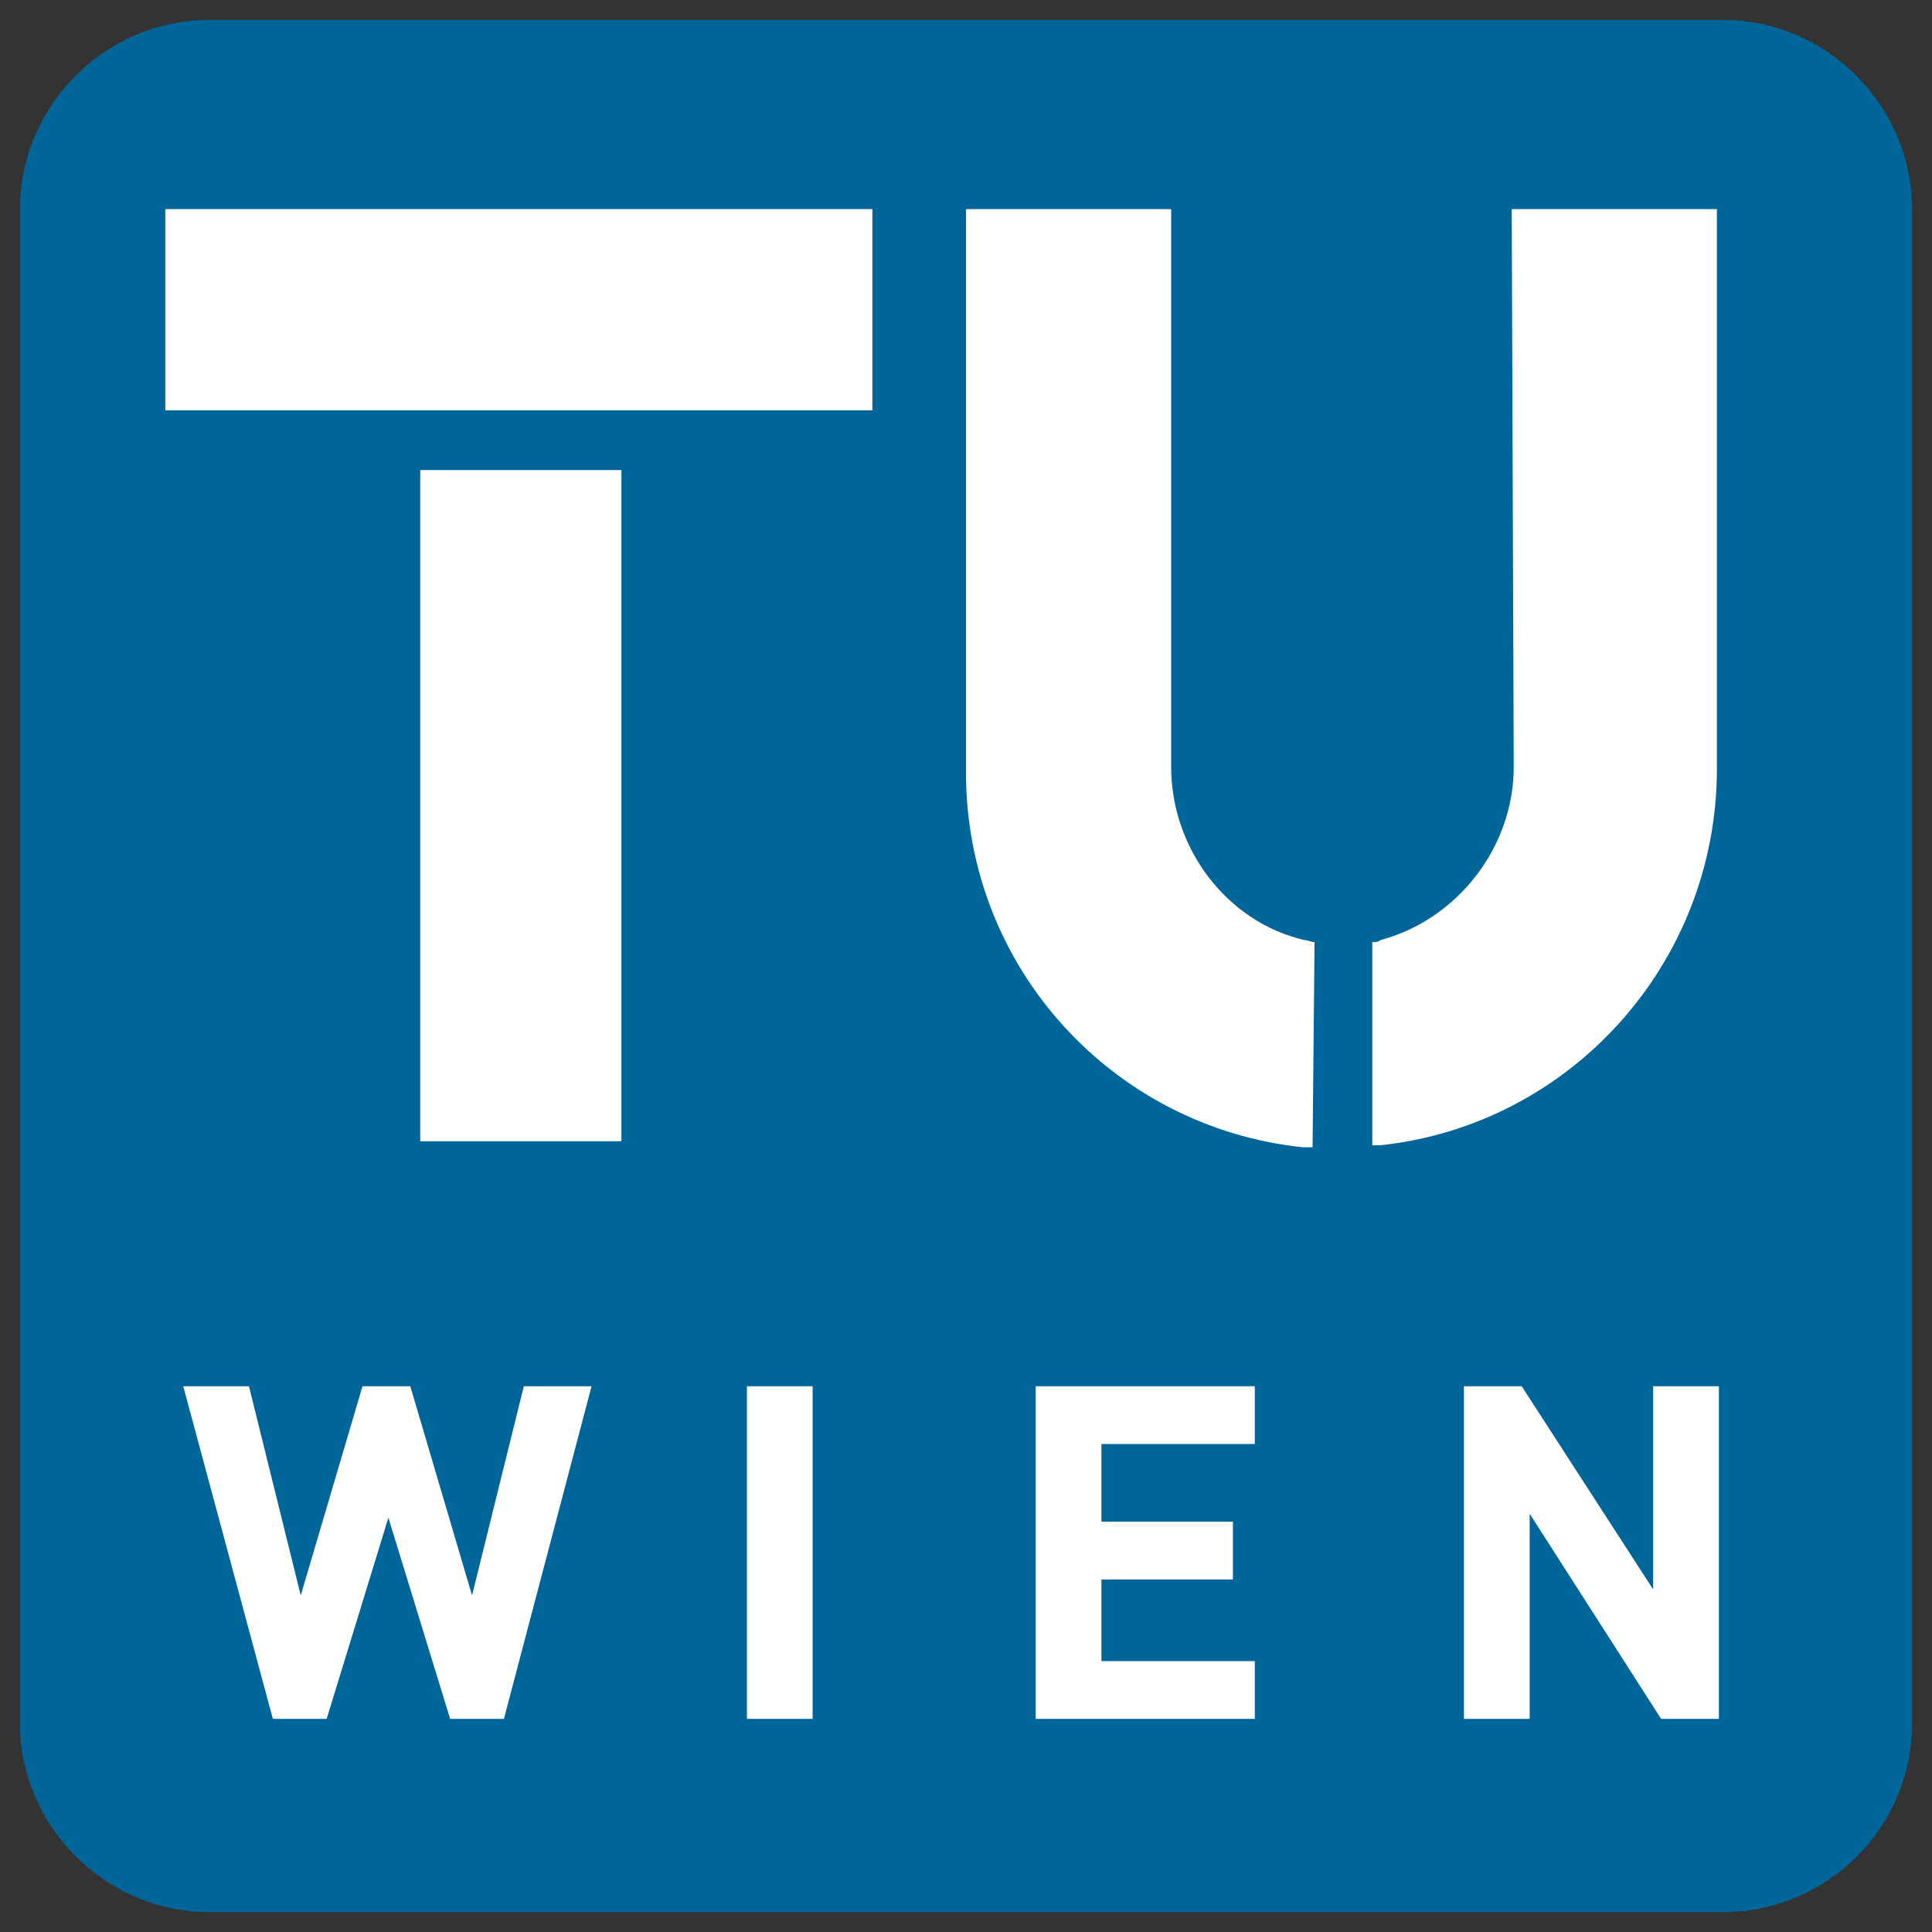
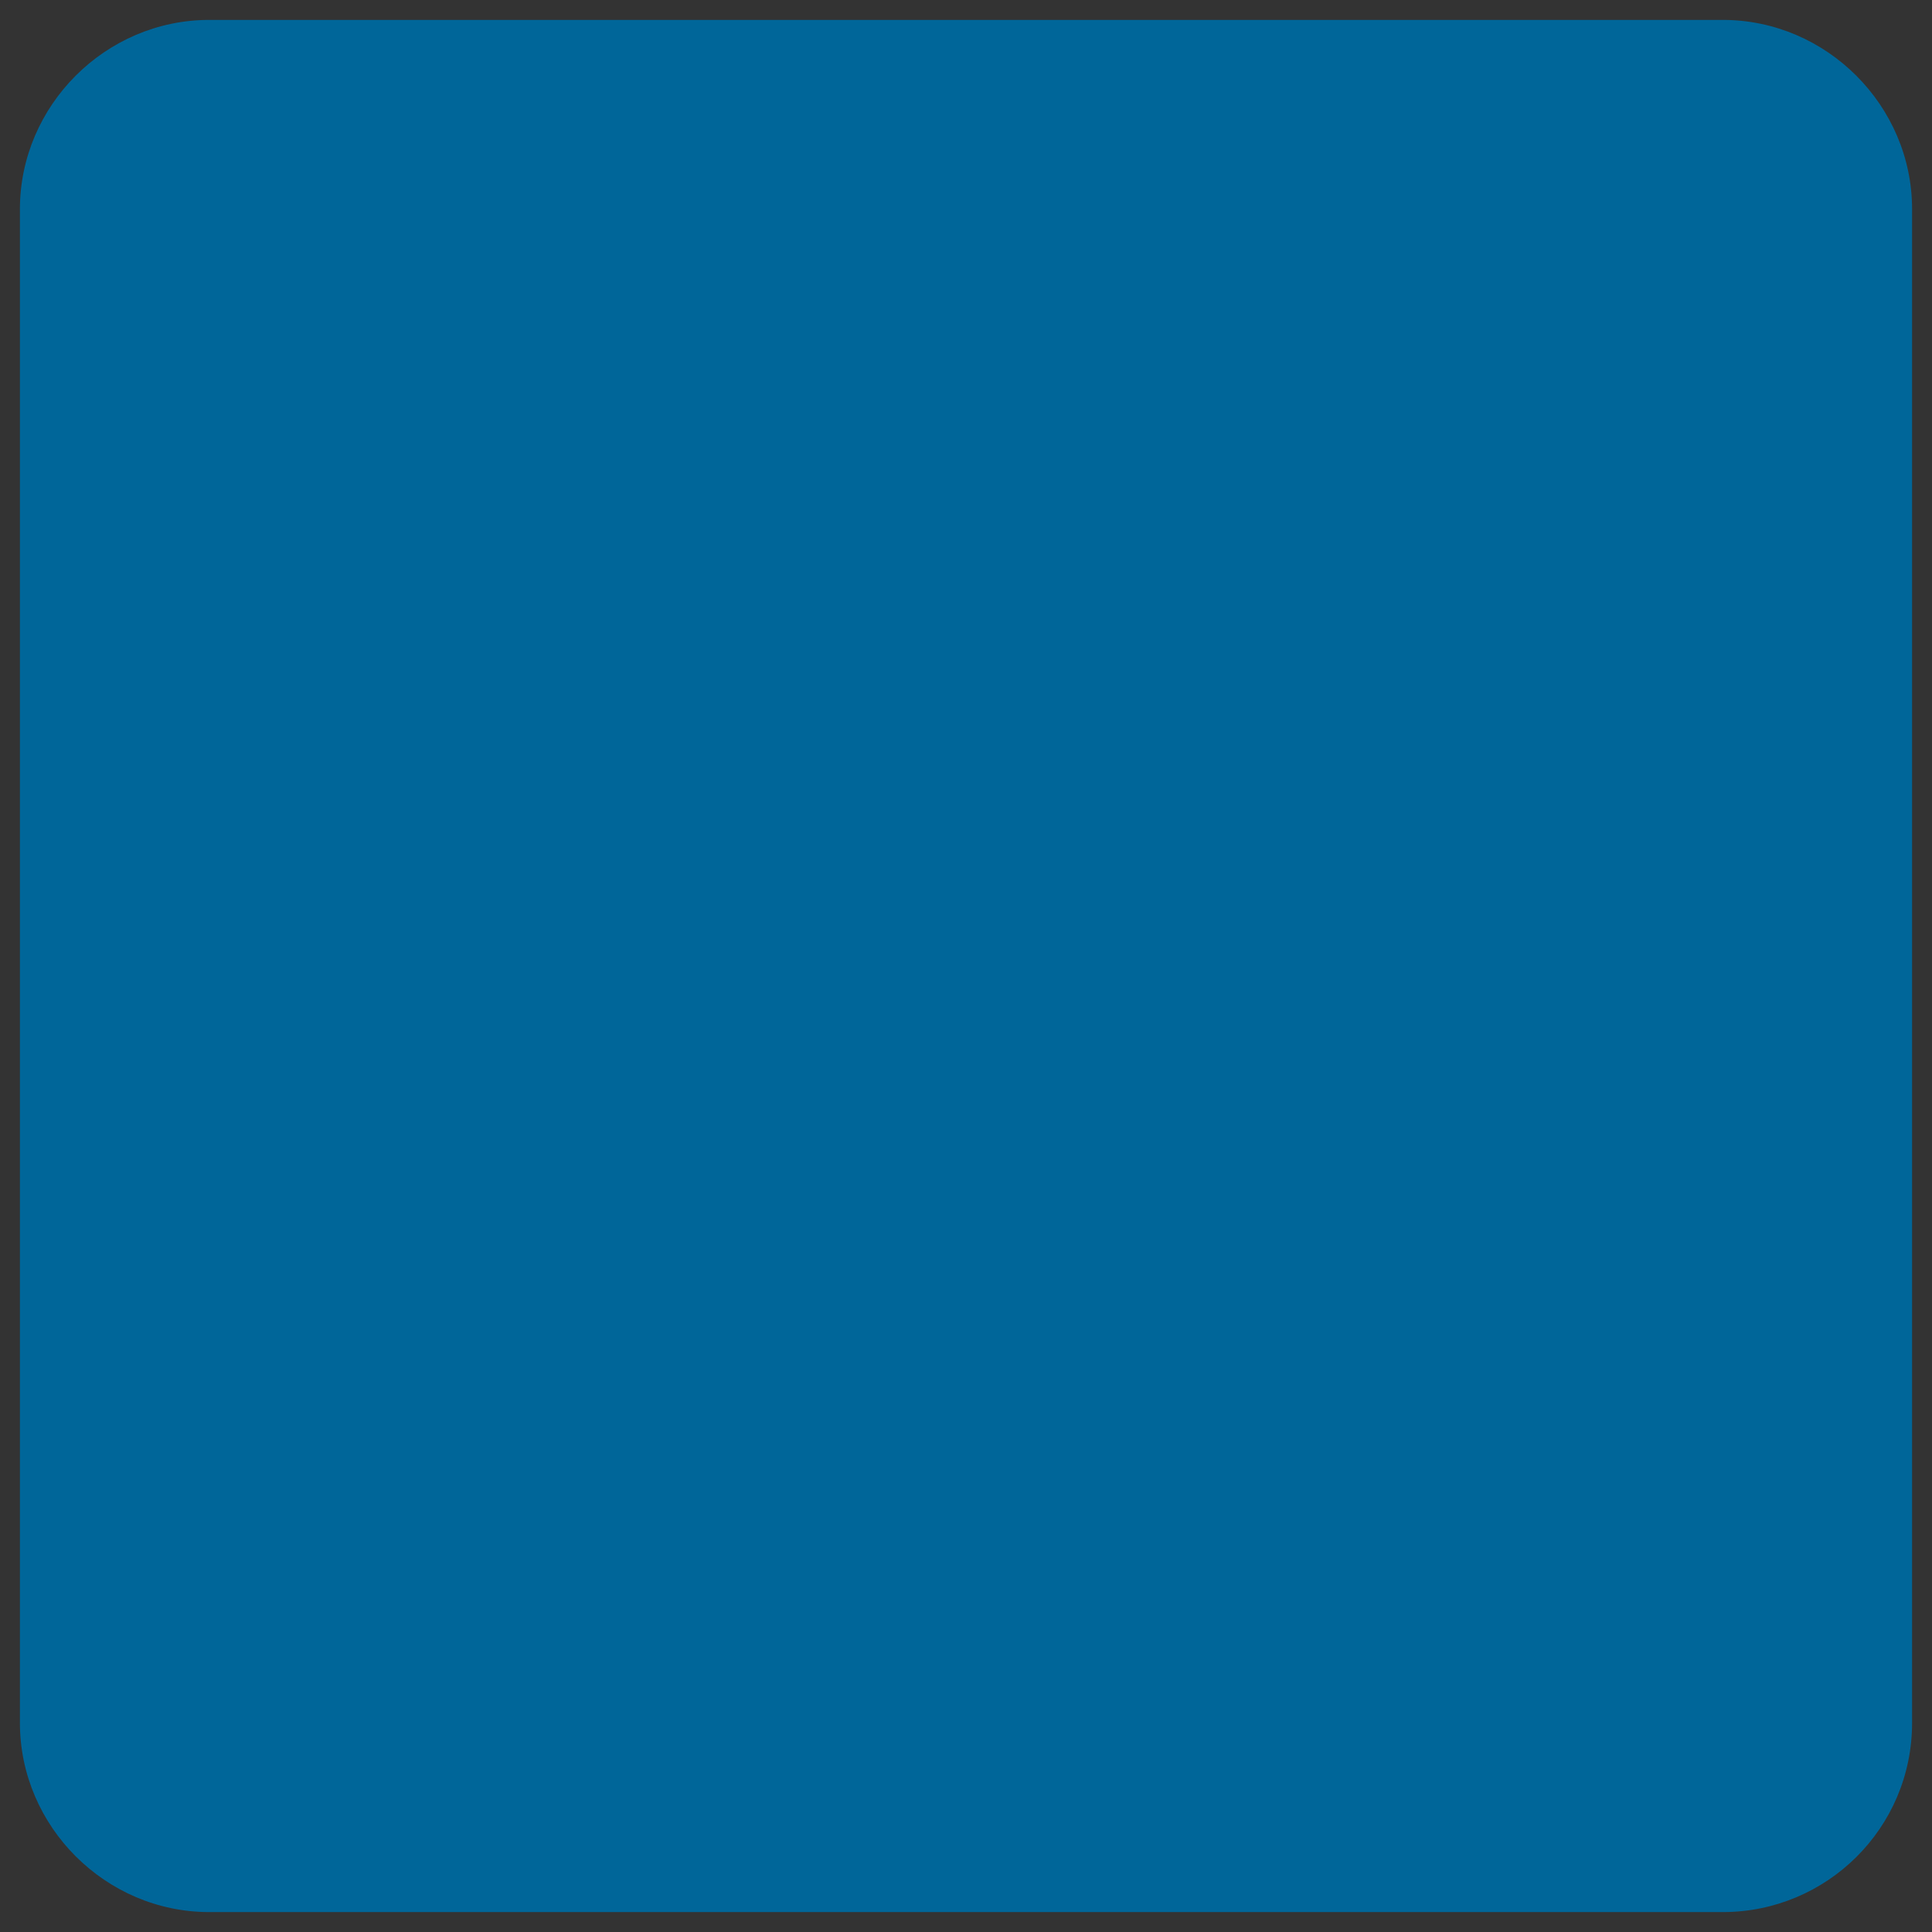
<svg xmlns="http://www.w3.org/2000/svg" role="img" aria-label="TU Wien - Hauptseite" version="1.1" id="tuw-logo" x="0px" y="0px" viewBox="0 0 97 97" style="enable-background:new 0 0 97 97;" xml:space="preserve">
  <rect x="0" y="0" width="97" height="97" fill="#333333" stroke="none" />
  <g>
    <path style="fill:#006699;" d="M86.5,1c5.2,0,9.5,4.3,9.5,9.5l0,76c0,5.3-4.3,9.5-9.5,9.5h-76C5.3,96,1,91.7,1,86.5l0-76C1,5.3,5.3,1,10.5,1                 H86.5z" />
-     <path style="fill: #FFF;" d="M21.1,23.6h10.1v33.7H21.1V23.6z M8.3,10.5h35.5v10.1H8.3V10.5z M29.7,69.6h-3.4l-2.6,10.5l-3.1-10.5h-2.4                 l-3.1,10.5l-2.6-10.5H9.2l4.5,16.7h2.7l3.1-10.1l3.1,10.1h2.7L29.7,69.6z M86.3,86.3V69.6h-3.3v10.2l-6.6-10.2h-2.9v16.7h3.3V76                 l6.6,10.3H86.3z M63,86.3v-2.9h-7.7v-4.1h6.6v-2.9h-6.6v-3.9H63v-2.9h-11v16.7H63z M40.8,69.6h-3.3v16.7h3.3V69.6z M65.9,57.6                 l-0.5,0c-9.5-1-16.9-9-16.9-18.8V10.5h10.3l0,28c0,4.1,2.8,7.8,6.7,8.7c0.2,0,0.3,0.1,0.5,0.1L65.9,57.6z M68.9,47.3                 c0.2,0,0.3,0,0.4-0.1c3.8-1,6.7-4.6,6.7-8.7l-0.1-28h10.3v28.1c0,9.8-7.4,17.9-16.9,18.9l-0.4,0L68.9,47.3z" />
  </g>
</svg>